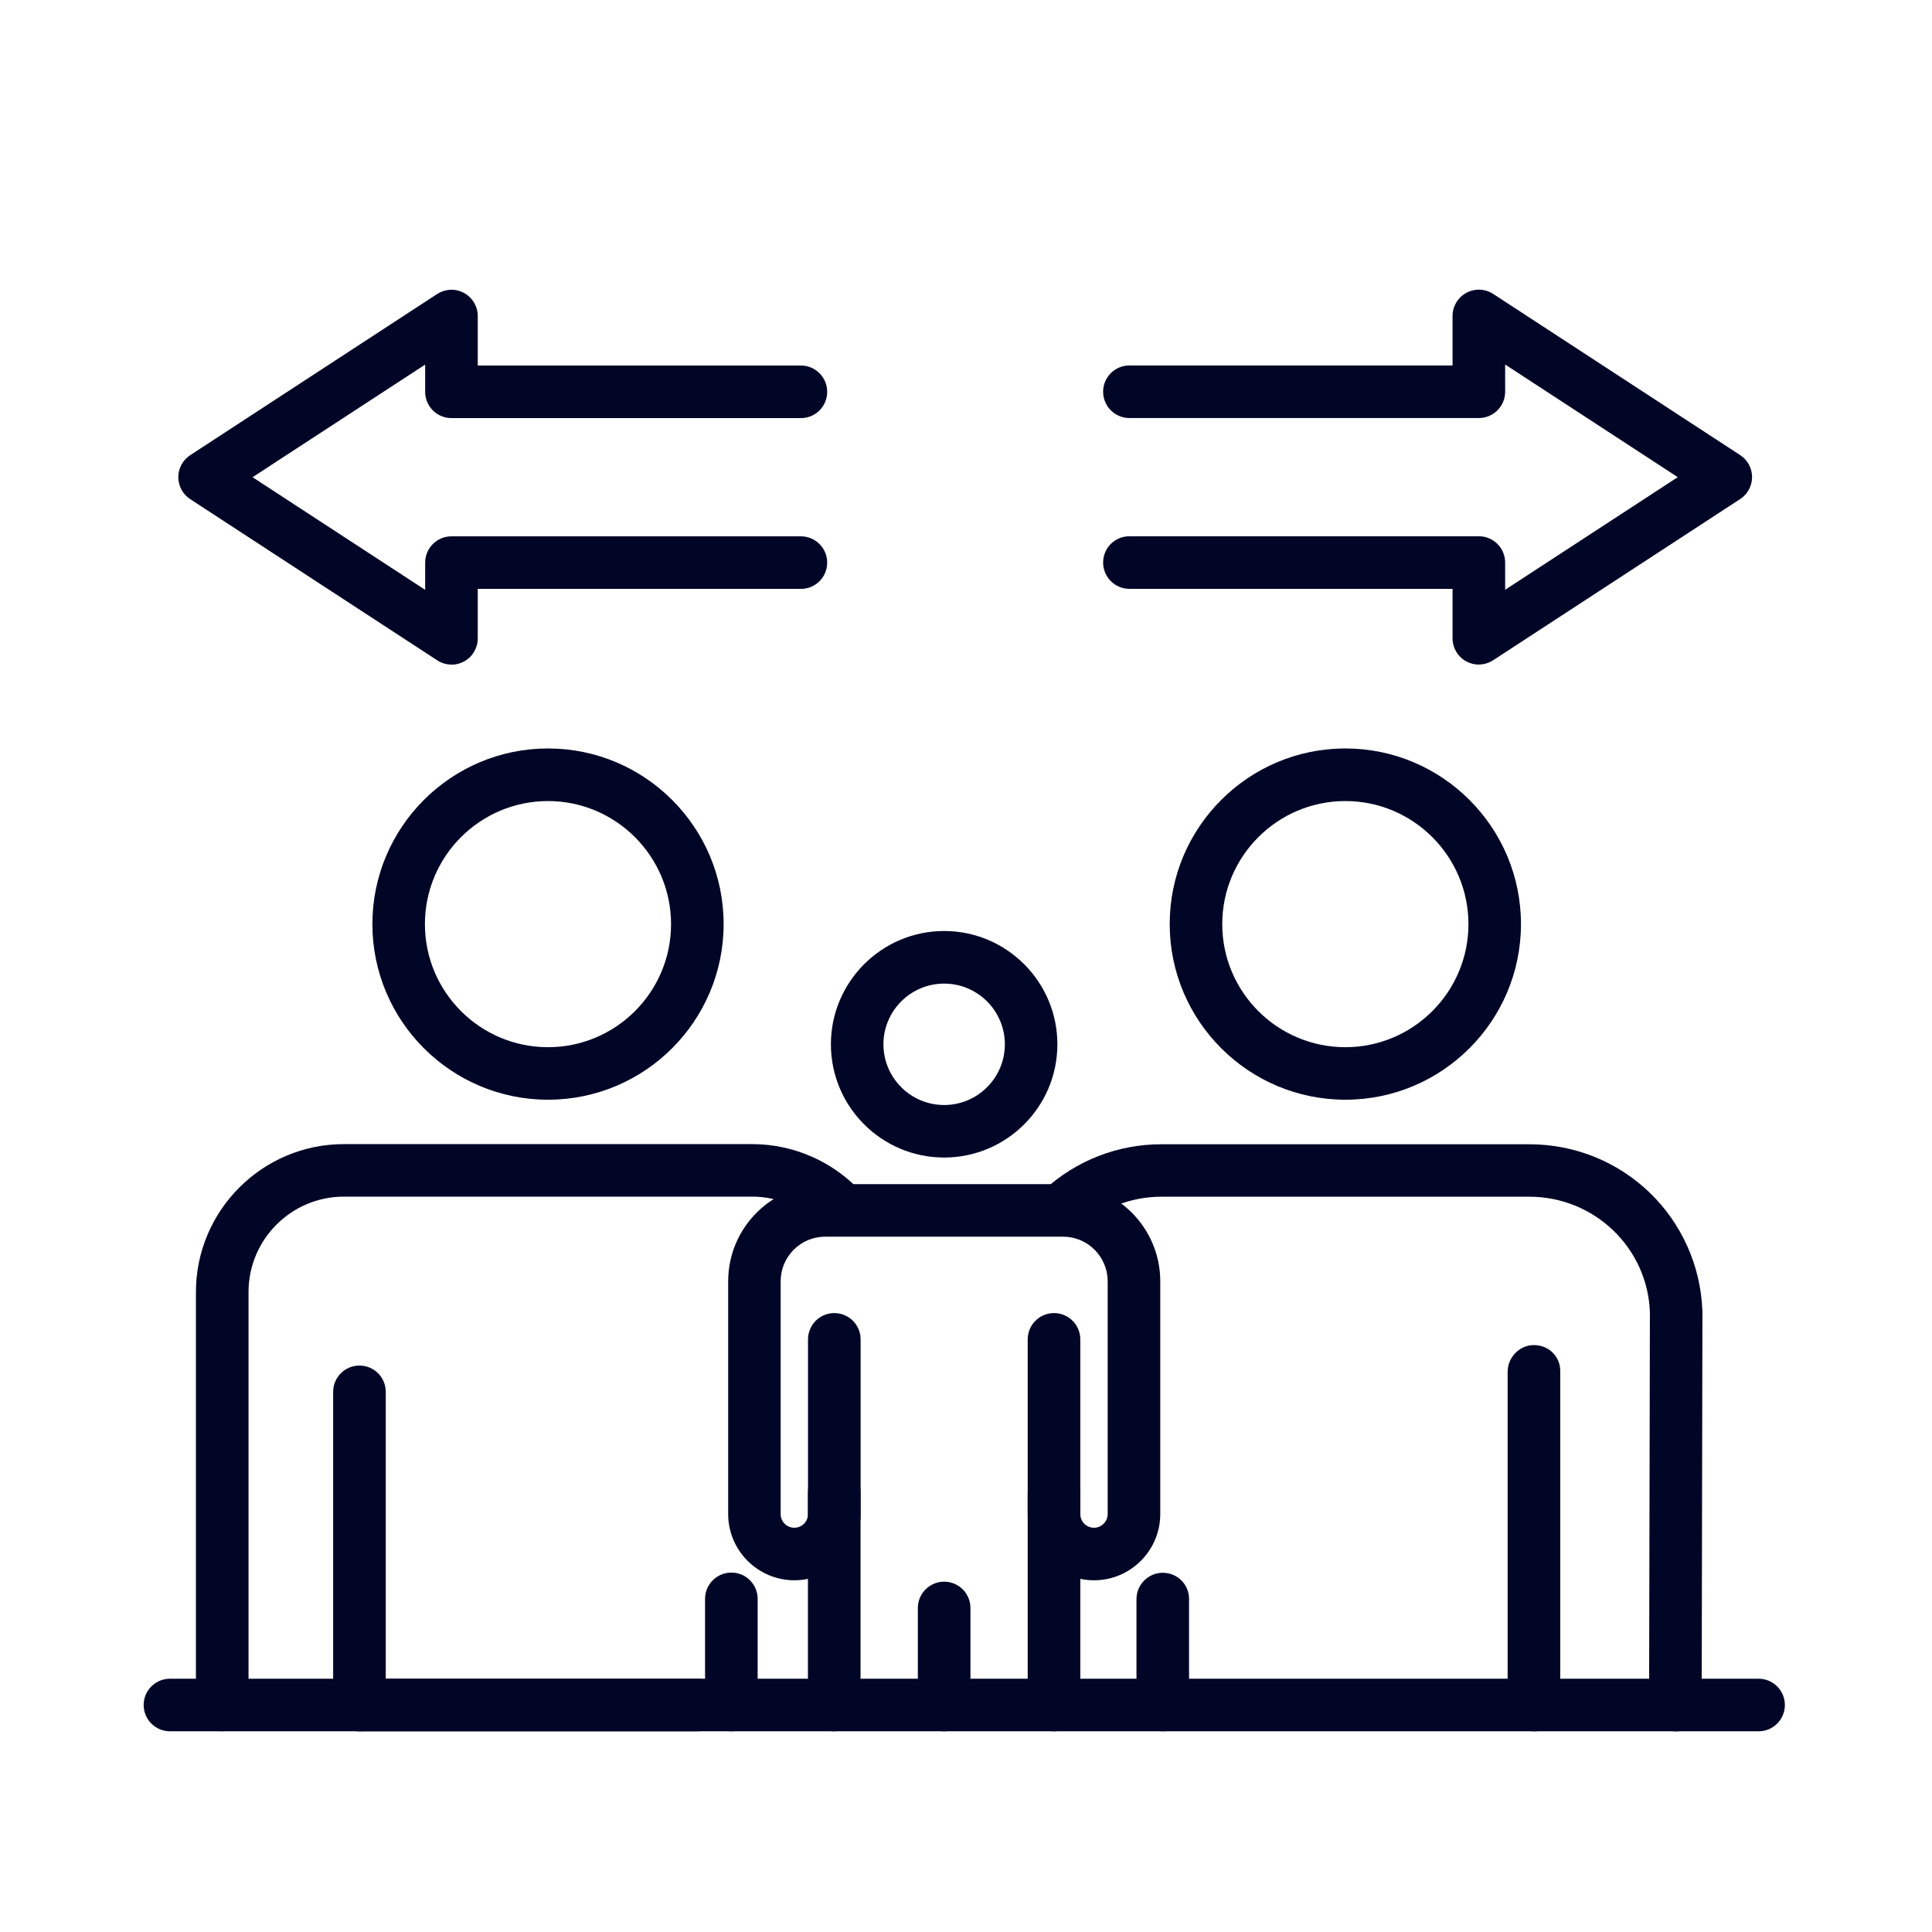
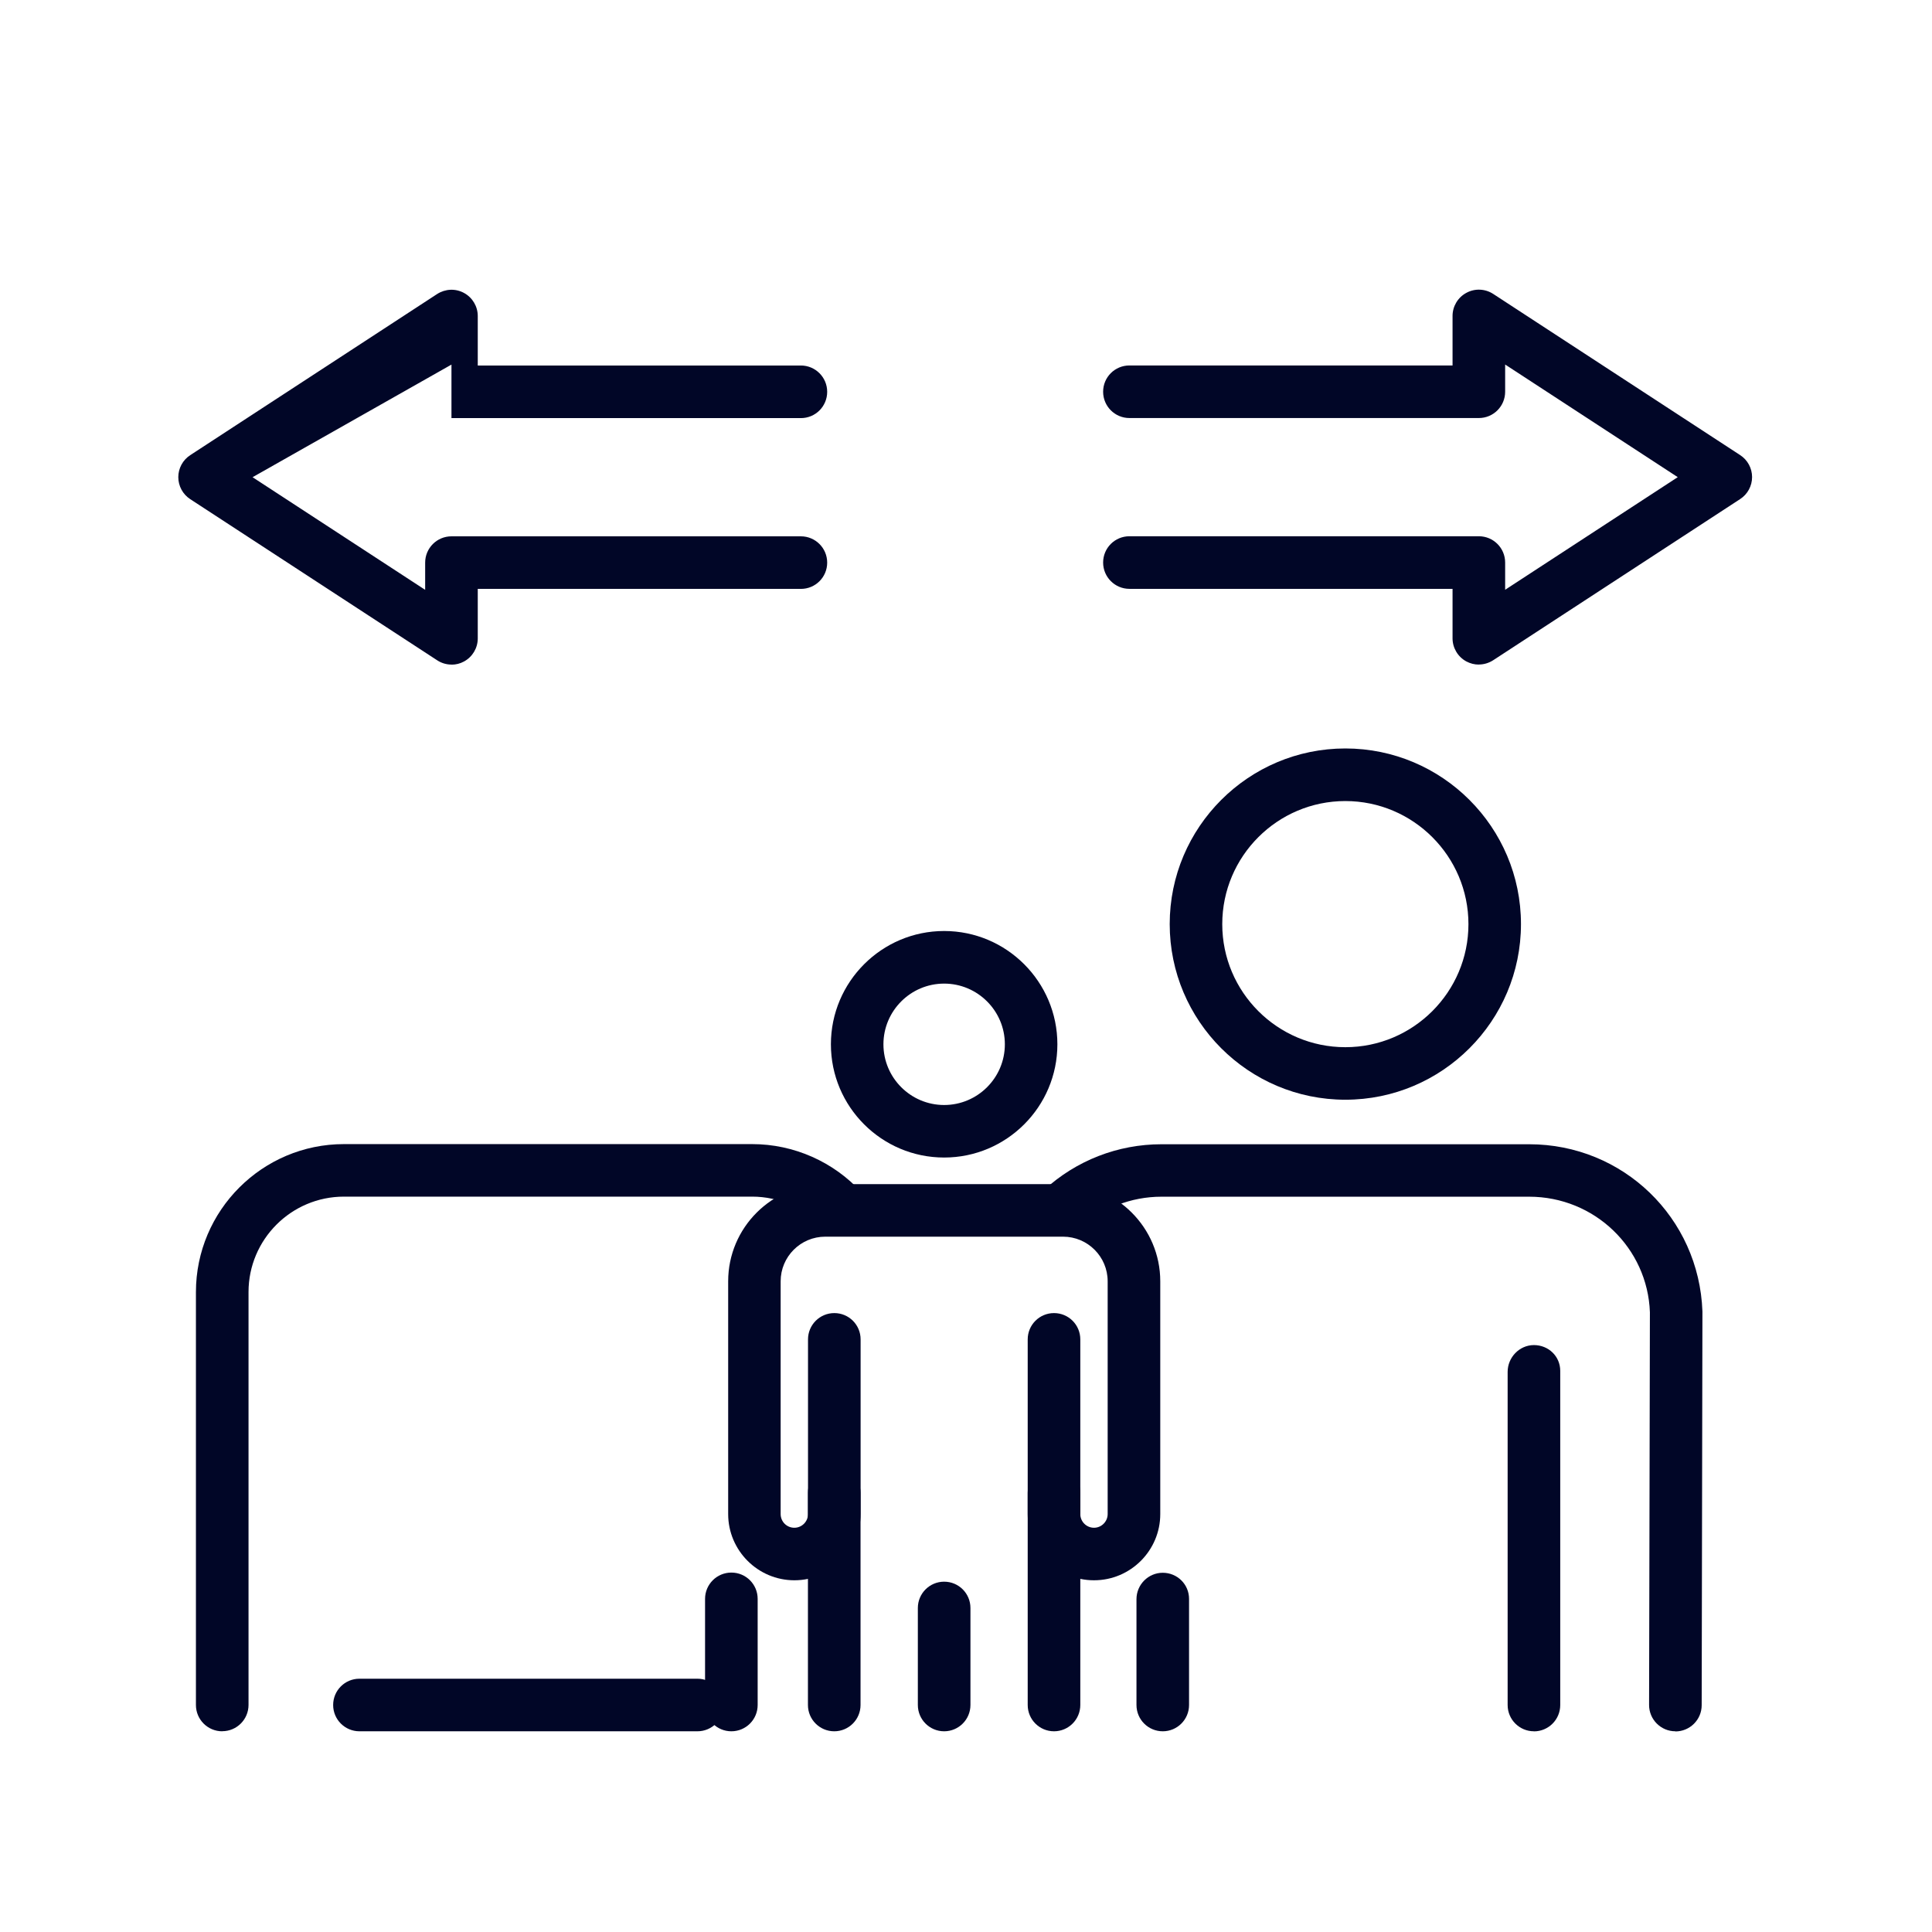
<svg xmlns="http://www.w3.org/2000/svg" width="80" height="80" viewBox="0 0 80 80" fill="none">
-   <path d="M14.884 71.689C14.284 71.689 13.795 71.203 13.795 70.6V57.634C13.795 57.034 14.281 56.545 14.884 56.545C15.487 56.545 15.973 57.031 15.973 57.634V70.6C15.973 71.201 15.487 71.689 14.884 71.689Z" fill="#010627" />
  <path d="M9.202 71.689C8.602 71.689 8.113 71.203 8.113 70.6V53.503C8.113 50.125 10.861 47.375 14.241 47.375H31.147C32.869 47.375 34.522 48.106 35.68 49.381C36.083 49.825 36.052 50.514 35.608 50.917C35.163 51.322 34.474 51.289 34.072 50.844C33.324 50.022 32.258 49.55 31.147 49.55H14.241C12.063 49.55 10.291 51.322 10.291 53.5V70.597C10.291 71.197 9.805 71.686 9.202 71.686V71.689Z" fill="#010627" />
  <path d="M30.284 71.689C29.684 71.689 29.195 71.203 29.195 70.6V66.206C29.195 65.606 29.681 65.117 30.284 65.117C30.887 65.117 31.373 65.603 31.373 66.206V70.6C31.373 71.201 30.887 71.689 30.284 71.689Z" fill="#010627" />
-   <path d="M22.692 45.537C18.681 45.537 15.42 42.276 15.42 38.264C15.42 34.253 18.681 30.992 22.692 30.992C26.703 30.992 29.964 34.253 29.964 38.264C29.964 42.276 26.703 45.537 22.692 45.537ZM22.692 33.17C19.881 33.17 17.595 35.456 17.595 38.267C17.595 41.078 19.881 43.362 22.692 43.362C25.503 43.362 27.787 41.075 27.787 38.267C27.787 35.459 25.5 33.17 22.692 33.17Z" fill="#010627" />
  <path d="M45.297 65.436C43.786 65.436 42.555 64.205 42.555 62.694V55.461C42.555 54.861 43.041 54.372 43.644 54.372C44.247 54.372 44.733 54.858 44.733 55.461V62.694C44.733 63.008 44.989 63.261 45.3 63.261C45.611 63.261 45.866 63.005 45.866 62.694V53.055C45.866 52.036 45.038 51.208 44.019 51.208H34.172C33.152 51.208 32.325 52.036 32.325 53.055V62.694C32.325 63.008 32.577 63.261 32.891 63.261C33.205 63.261 33.458 63.005 33.458 62.694V55.461C33.458 54.861 33.944 54.372 34.547 54.372C35.15 54.372 35.636 54.858 35.636 55.461V62.694C35.636 64.205 34.405 65.436 32.894 65.436C31.383 65.436 30.152 64.205 30.152 62.694V53.055C30.152 50.836 31.958 49.033 34.175 49.033H44.022C46.241 49.033 48.044 50.839 48.044 53.055V62.694C48.044 64.205 46.813 65.436 45.302 65.436H45.297Z" fill="#010627" />
  <path d="M43.644 71.689C43.044 71.689 42.555 71.203 42.555 70.6V61.812C42.555 61.212 43.041 60.723 43.644 60.723C44.246 60.723 44.733 61.209 44.733 61.812V70.6C44.733 71.2 44.246 71.689 43.644 71.689Z" fill="#010627" />
  <path d="M34.544 71.689C33.944 71.689 33.455 71.203 33.455 70.6V61.812C33.455 61.212 33.941 60.723 34.544 60.723C35.147 60.723 35.633 61.209 35.633 61.812V70.6C35.633 71.2 35.147 71.689 34.544 71.689Z" fill="#010627" />
  <path d="M39.095 71.689C38.495 71.689 38.006 71.203 38.006 70.6V66.583C38.006 65.983 38.492 65.494 39.095 65.494C39.697 65.494 40.184 65.98 40.184 66.583V70.6C40.184 71.2 39.697 71.689 39.095 71.689Z" fill="#010627" />
  <path d="M39.095 47.931C36.509 47.931 34.406 45.829 34.406 43.242C34.406 40.656 36.509 38.551 39.095 38.551C41.681 38.551 43.784 40.656 43.784 43.242C43.784 45.829 41.681 47.931 39.095 47.931ZM39.095 40.729C37.709 40.729 36.581 41.856 36.581 43.242C36.581 44.629 37.709 45.756 39.095 45.756C40.481 45.756 41.609 44.629 41.609 43.242C41.609 41.856 40.481 40.729 39.095 40.729Z" fill="#010627" />
  <path d="M55.708 45.537C51.697 45.537 48.435 42.276 48.435 38.264C48.435 34.253 51.697 30.992 55.708 30.992C59.719 30.992 62.98 34.253 62.98 38.264C62.98 42.276 59.719 45.537 55.708 45.537ZM55.708 33.17C52.897 33.17 50.611 35.456 50.611 38.267C50.611 41.078 52.897 43.362 55.708 43.362C58.519 43.362 60.805 41.075 60.805 38.267C60.805 35.459 58.519 33.17 55.708 33.17Z" fill="#010627" />
  <path d="M69.374 71.689C68.772 71.689 68.285 71.2 68.285 70.6L68.319 54.339C68.224 51.675 66.027 49.553 63.319 49.553H48.094C46.835 49.553 45.635 50.023 44.708 50.873C44.266 51.281 43.577 51.25 43.172 50.809C42.766 50.367 42.794 49.678 43.235 49.273C44.563 48.053 46.288 47.381 48.094 47.381H63.319C67.205 47.381 70.355 50.422 70.494 54.306L70.463 70.609C70.463 71.209 69.974 71.695 69.374 71.695V71.689Z" fill="#010627" />
  <path d="M63.517 71.689C62.917 71.689 62.428 71.203 62.428 70.6V56.808C62.428 56.208 62.914 55.697 63.517 55.697C64.119 55.697 64.606 56.161 64.606 56.764V70.603C64.606 71.203 64.119 71.692 63.517 71.692V71.689Z" fill="#010627" />
  <path d="M48.148 71.689C47.547 71.689 47.059 71.203 47.059 70.6V66.219C47.059 65.619 47.545 65.125 48.148 65.125C48.75 65.125 49.236 65.606 49.236 66.206V70.6C49.236 71.2 48.75 71.689 48.148 71.689Z" fill="#010627" />
  <path d="M28.878 71.689H14.884C14.284 71.689 13.795 71.203 13.795 70.601C13.795 69.998 14.281 69.512 14.884 69.512H28.878C29.478 69.512 29.967 69.998 29.967 70.601C29.967 71.203 29.481 71.689 28.878 71.689Z" fill="#010627" />
-   <path d="M72.819 71.689H7.038C6.438 71.689 5.949 71.203 5.949 70.601C5.949 69.998 6.435 69.512 7.038 69.512H72.819C73.419 69.512 73.908 69.998 73.908 70.601C73.908 71.203 73.421 71.689 72.819 71.689Z" fill="#010627" />
-   <path d="M18.697 27.519C18.488 27.519 18.283 27.46 18.102 27.341L7.877 20.669C7.569 20.469 7.383 20.124 7.383 19.758C7.383 19.391 7.569 19.047 7.877 18.847L18.102 12.174C18.438 11.958 18.863 11.938 19.213 12.13C19.563 12.319 19.783 12.688 19.783 13.085V15.135H33.163C33.763 15.135 34.252 15.622 34.252 16.224C34.252 16.827 33.766 17.313 33.163 17.313H18.694C18.094 17.313 17.605 16.827 17.605 16.224V15.097L10.458 19.76L17.605 24.424V23.297C17.605 22.697 18.091 22.208 18.694 22.208H33.163C33.763 22.208 34.252 22.694 34.252 23.297C34.252 23.899 33.766 24.385 33.163 24.385H19.783V26.435C19.783 26.835 19.563 27.202 19.213 27.391C19.052 27.48 18.875 27.522 18.697 27.522V27.519Z" fill="#010627" />
+   <path d="M18.697 27.519C18.488 27.519 18.283 27.46 18.102 27.341L7.877 20.669C7.569 20.469 7.383 20.124 7.383 19.758C7.383 19.391 7.569 19.047 7.877 18.847L18.102 12.174C18.438 11.958 18.863 11.938 19.213 12.13C19.563 12.319 19.783 12.688 19.783 13.085V15.135H33.163C33.763 15.135 34.252 15.622 34.252 16.224C34.252 16.827 33.766 17.313 33.163 17.313H18.694V15.097L10.458 19.76L17.605 24.424V23.297C17.605 22.697 18.091 22.208 18.694 22.208H33.163C33.763 22.208 34.252 22.694 34.252 23.297C34.252 23.899 33.766 24.385 33.163 24.385H19.783V26.435C19.783 26.835 19.563 27.202 19.213 27.391C19.052 27.48 18.875 27.522 18.697 27.522V27.519Z" fill="#010627" />
  <path d="M61.233 27.519C61.056 27.519 60.878 27.474 60.717 27.388C60.367 27.199 60.147 26.83 60.147 26.433V24.383H46.767C46.167 24.383 45.678 23.896 45.678 23.294C45.678 22.691 46.164 22.205 46.767 22.205H61.236C61.836 22.205 62.325 22.691 62.325 23.294V24.421L69.472 19.758L62.325 15.094V16.221C62.325 16.821 61.839 17.31 61.236 17.31H46.767C46.167 17.31 45.678 16.824 45.678 16.221C45.678 15.619 46.164 15.133 46.767 15.133H60.147V13.082C60.147 12.682 60.367 12.316 60.717 12.127C61.067 11.935 61.494 11.952 61.831 12.171L72.055 18.844C72.364 19.044 72.55 19.388 72.55 19.755C72.55 20.121 72.364 20.466 72.055 20.666L61.831 27.338C61.65 27.455 61.444 27.516 61.236 27.516L61.233 27.519Z" fill="#010627" />
</svg>